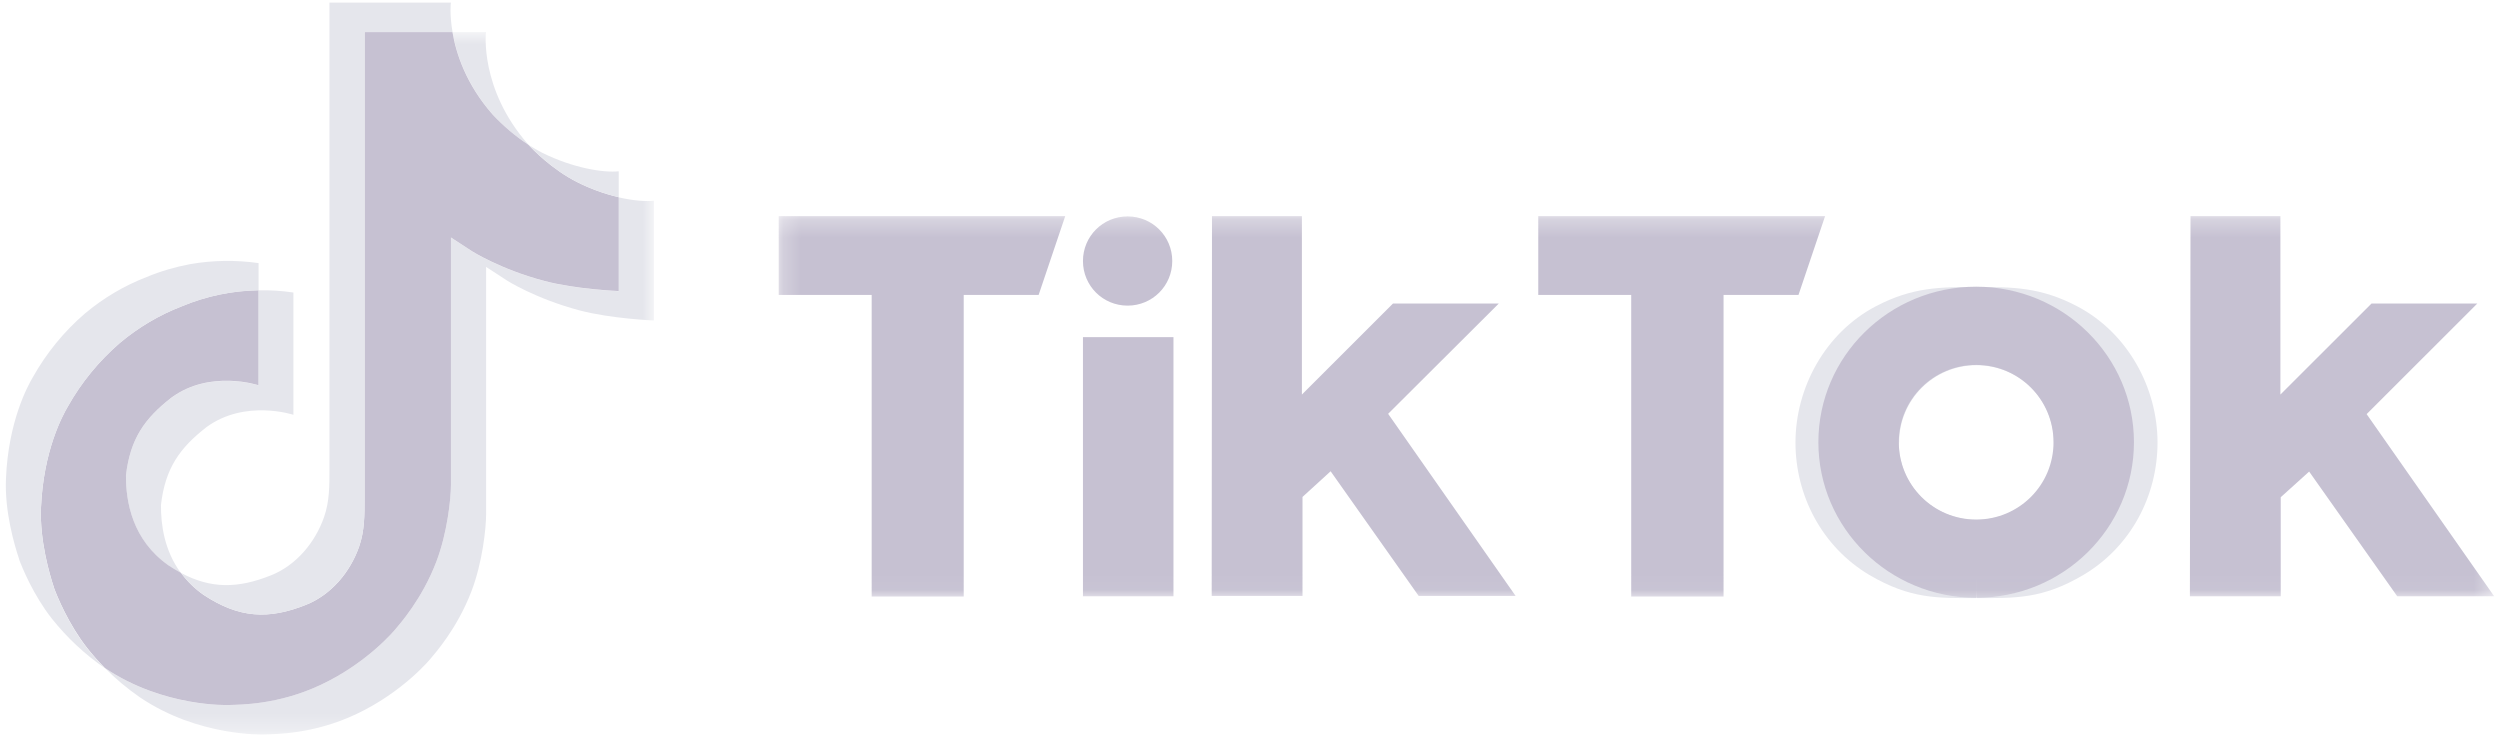
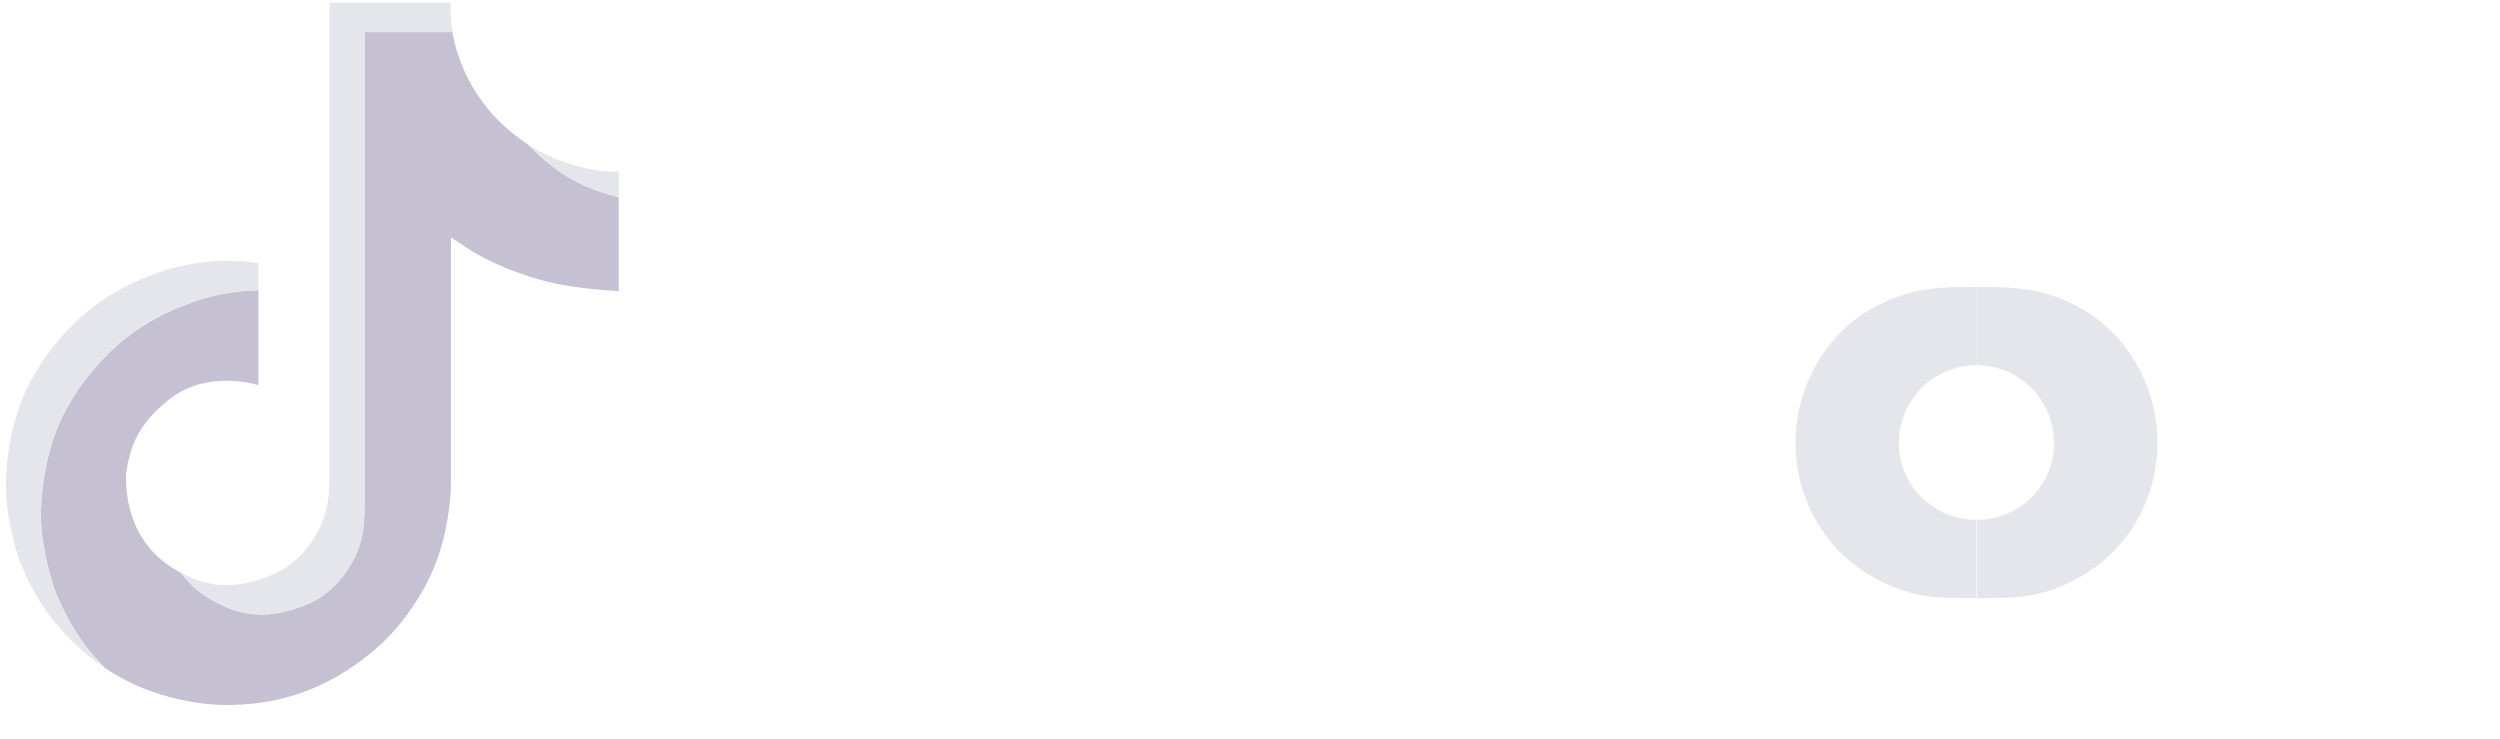
<svg xmlns="http://www.w3.org/2000/svg" width="142" height="42" viewBox="0 0 142 42" fill="none">
  <mask id="mask0" mask-type="alpha" maskUnits="userSpaceOnUse" x="1" y="1" width="37" height="41">
-     <path fill-rule="evenodd" clip-rule="evenodd" d="M1.754 1.82H37.141V41.719H1.754V1.82Z" fill="white" />
+     <path fill-rule="evenodd" clip-rule="evenodd" d="M1.754 1.82H37.141V41.719V1.82Z" fill="white" />
  </mask>
  <g mask="url(#mask0)">
    <path fill-rule="evenodd" clip-rule="evenodd" d="M37.141 11.401V18.204C37.141 18.204 34.719 18.105 32.921 17.631C30.416 16.965 28.81 15.942 28.81 15.942C28.81 15.942 27.695 15.21 27.611 15.161V29.216C27.611 29.998 27.404 31.953 26.779 33.583C25.964 35.712 24.699 37.118 24.466 37.4C24.466 37.4 22.926 39.297 20.221 40.569C17.783 41.717 15.636 41.692 14.995 41.717C14.995 41.717 11.291 41.866 7.954 39.613C7.23 39.114 6.556 38.548 5.94 37.924L5.957 37.941C9.294 40.203 12.997 40.045 12.997 40.045C13.638 40.02 15.786 40.045 18.224 38.898C20.929 37.625 22.468 35.729 22.468 35.729C22.701 35.446 23.966 34.04 24.782 31.911C25.406 30.281 25.614 28.327 25.614 27.545V13.497C25.706 13.547 26.812 14.279 26.812 14.279C26.812 14.279 28.419 15.302 30.924 15.967C32.721 16.441 35.144 16.541 35.144 16.541V11.21C35.976 11.401 36.683 11.451 37.141 11.401ZM27.993 6.511C26.487 4.789 25.913 3.043 25.705 1.82H27.602C27.602 1.82 27.227 5.03 29.982 8.183L30.024 8.224C29.275 7.742 28.592 7.159 27.993 6.511ZM7.154 27.004C7.395 24.933 8.211 23.777 9.742 22.587C11.939 20.982 14.677 21.889 14.677 21.889V16.491C15.343 16.474 16.009 16.516 16.666 16.616V23.561C16.666 23.561 13.928 22.654 11.731 24.259C10.2 25.449 9.384 26.605 9.143 28.675C9.134 29.799 9.334 31.271 10.266 32.535C10.033 32.41 9.8 32.269 9.559 32.11C7.52 30.68 7.145 28.526 7.154 27.004ZM1.752 35.729L1.885 36.111C1.869 36.07 1.819 35.937 1.752 35.729Z" fill="#E5E6EC" />
  </g>
  <path fill-rule="evenodd" clip-rule="evenodd" d="M35.144 11.202V16.533C35.144 16.533 32.722 16.433 30.924 15.959C28.419 15.294 26.813 14.271 26.813 14.271C26.813 14.271 25.698 13.539 25.614 13.489V27.545C25.614 28.327 25.406 30.281 24.782 31.911C23.967 34.04 22.702 35.446 22.469 35.729C22.469 35.729 20.929 37.625 18.224 38.898C15.786 40.045 13.639 40.021 12.998 40.045C12.998 40.045 9.294 40.195 5.957 37.941L5.94 37.924C5.591 37.567 5.258 37.193 4.95 36.802C3.885 35.446 3.235 33.849 3.069 33.392V33.383C2.803 32.593 2.253 30.681 2.328 28.843C2.461 25.59 3.56 23.586 3.851 23.087C4.617 21.723 5.624 20.5 6.806 19.477C7.855 18.596 9.045 17.889 10.318 17.398C11.699 16.816 13.181 16.508 14.679 16.483V21.881C14.679 21.881 11.941 20.974 9.743 22.58C8.212 23.769 7.397 24.925 7.155 26.996C7.147 28.518 7.522 30.672 9.569 32.111C9.81 32.269 10.043 32.41 10.276 32.535C10.634 33.017 11.067 33.441 11.566 33.791C13.572 35.113 15.245 35.205 17.392 34.348C18.824 33.774 19.897 32.485 20.396 31.047C20.712 30.148 20.704 29.25 20.704 28.318V1.82H25.698C25.906 3.043 26.472 4.789 27.986 6.511C28.594 7.16 29.276 7.742 30.017 8.224C30.234 8.466 31.357 9.63 32.805 10.354C33.546 10.728 34.336 11.011 35.144 11.202Z" fill="#C6C1D2" />
  <path fill-rule="evenodd" clip-rule="evenodd" d="M1.08 31.745L1.205 32.102C1.188 32.061 1.138 31.936 1.08 31.745Z" fill="#E5E6EC" />
  <path fill-rule="evenodd" clip-rule="evenodd" d="M10.317 17.406C9.036 17.897 7.854 18.604 6.805 19.485C5.615 20.509 4.617 21.739 3.851 23.103C3.559 23.602 2.461 25.599 2.328 28.859C2.253 30.705 2.81 32.61 3.069 33.4V33.408C3.235 33.857 3.884 35.462 4.949 36.818C5.257 37.209 5.59 37.583 5.94 37.941C4.808 37.159 3.809 36.219 2.952 35.147C1.895 33.807 1.246 32.219 1.08 31.753V31.736C0.813 30.946 0.255 29.033 0.339 27.187C0.472 23.935 1.57 21.931 1.862 21.432C2.627 20.068 3.626 18.837 4.816 17.814C5.865 16.932 7.055 16.225 8.328 15.735C9.127 15.402 9.959 15.161 10.808 15.002C12.09 14.778 13.396 14.761 14.687 14.944V16.491C13.18 16.516 11.699 16.824 10.317 17.406Z" fill="#E5E6EC" />
  <path fill-rule="evenodd" clip-rule="evenodd" d="M35.143 9.729V11.202C34.336 11.011 33.545 10.728 32.804 10.353C31.364 9.638 30.241 8.465 30.016 8.224C30.274 8.391 30.532 8.54 30.807 8.682C32.571 9.555 34.294 9.821 35.143 9.729ZM25.704 1.82H20.71V28.318C20.71 29.25 20.71 30.148 20.402 31.046C19.895 32.477 18.821 33.774 17.398 34.348C15.251 35.213 13.569 35.113 11.572 33.791C11.073 33.45 10.64 33.026 10.282 32.543C11.988 33.45 13.511 33.433 15.4 32.676C16.832 32.102 17.905 30.805 18.405 29.374C18.721 28.476 18.713 27.578 18.713 26.646V0.148H25.612C25.604 0.148 25.529 0.806 25.704 1.82Z" fill="#E5E6EC" />
  <path fill-rule="evenodd" clip-rule="evenodd" d="M107.853 25.189C107.853 25.588 107.905 25.97 108.027 26.352C108.027 26.386 108.044 26.403 108.044 26.438C108.617 28.278 110.319 29.528 112.248 29.528V33.971C110.076 33.971 108.53 34.041 106.169 32.652C103.494 31.055 101.983 28.157 101.983 25.137C101.983 22.029 103.667 18.905 106.55 17.395C108.635 16.302 110.215 16.302 112.265 16.302V20.745C109.833 20.745 107.87 22.706 107.87 25.137L107.853 25.189Z" fill="#E5E6EC" />
  <path fill-rule="evenodd" clip-rule="evenodd" d="M116.676 25.189C116.676 25.588 116.624 25.97 116.502 26.352C116.502 26.386 116.485 26.403 116.485 26.438C115.912 28.278 114.21 29.528 112.282 29.528V33.971C114.436 33.971 115.999 34.041 118.344 32.652C121.036 31.055 122.547 28.157 122.547 25.137C122.547 22.029 120.862 18.905 117.979 17.395C115.895 16.302 114.314 16.302 112.265 16.302V20.745C114.696 20.745 116.659 22.706 116.659 25.137V25.189H116.676Z" fill="#E5E6EC" />
  <mask id="mask1" mask-type="alpha" maskUnits="userSpaceOnUse" x="44" y="12" width="98" height="22">
    <path fill-rule="evenodd" clip-rule="evenodd" d="M44.23 12.275H141.669V33.954H44.23V12.275Z" fill="white" />
  </mask>
  <g mask="url(#mask1)">
-     <path fill-rule="evenodd" clip-rule="evenodd" d="M116.64 25.119C116.64 22.689 114.678 20.728 112.246 20.728C109.814 20.728 107.852 22.689 107.852 25.119C107.852 27.549 109.814 29.511 112.246 29.511C114.678 29.511 116.64 27.549 116.64 25.119ZM121.208 25.119C121.208 29.996 117.196 33.954 112.246 33.954C107.296 33.954 103.284 29.996 103.284 25.119C103.284 20.242 107.296 16.284 112.246 16.284C117.196 16.284 121.208 20.242 121.208 25.119ZM134.425 23.522L140.713 17.239H134.704L129.527 22.411V12.275H124.421L124.386 33.867H129.545V28.243L131.16 26.785L136.162 33.867H141.668L134.425 23.522ZM85.133 17.239H79.123L73.948 22.411V12.275H68.841L68.824 33.85H73.982V28.226L75.58 26.768L80.582 33.85H86.088L78.846 23.505L85.133 17.239ZM61.512 33.867H66.653V19.148H61.512V33.867ZM64.048 17.36C65.455 17.36 66.584 16.232 66.584 14.826C66.584 13.42 65.455 12.292 64.048 12.292C62.641 12.292 61.512 13.42 61.512 14.826C61.512 16.232 62.641 17.36 64.048 17.36ZM87.373 12.275V16.753H92.653V33.885H97.898V16.753H102.154L103.665 12.275H87.373ZM44.23 12.275H60.505L58.994 16.753H54.739V33.885H49.511V16.753H44.23V12.275Z" fill="#C6C1D2" />
-   </g>
+     </g>
</svg>